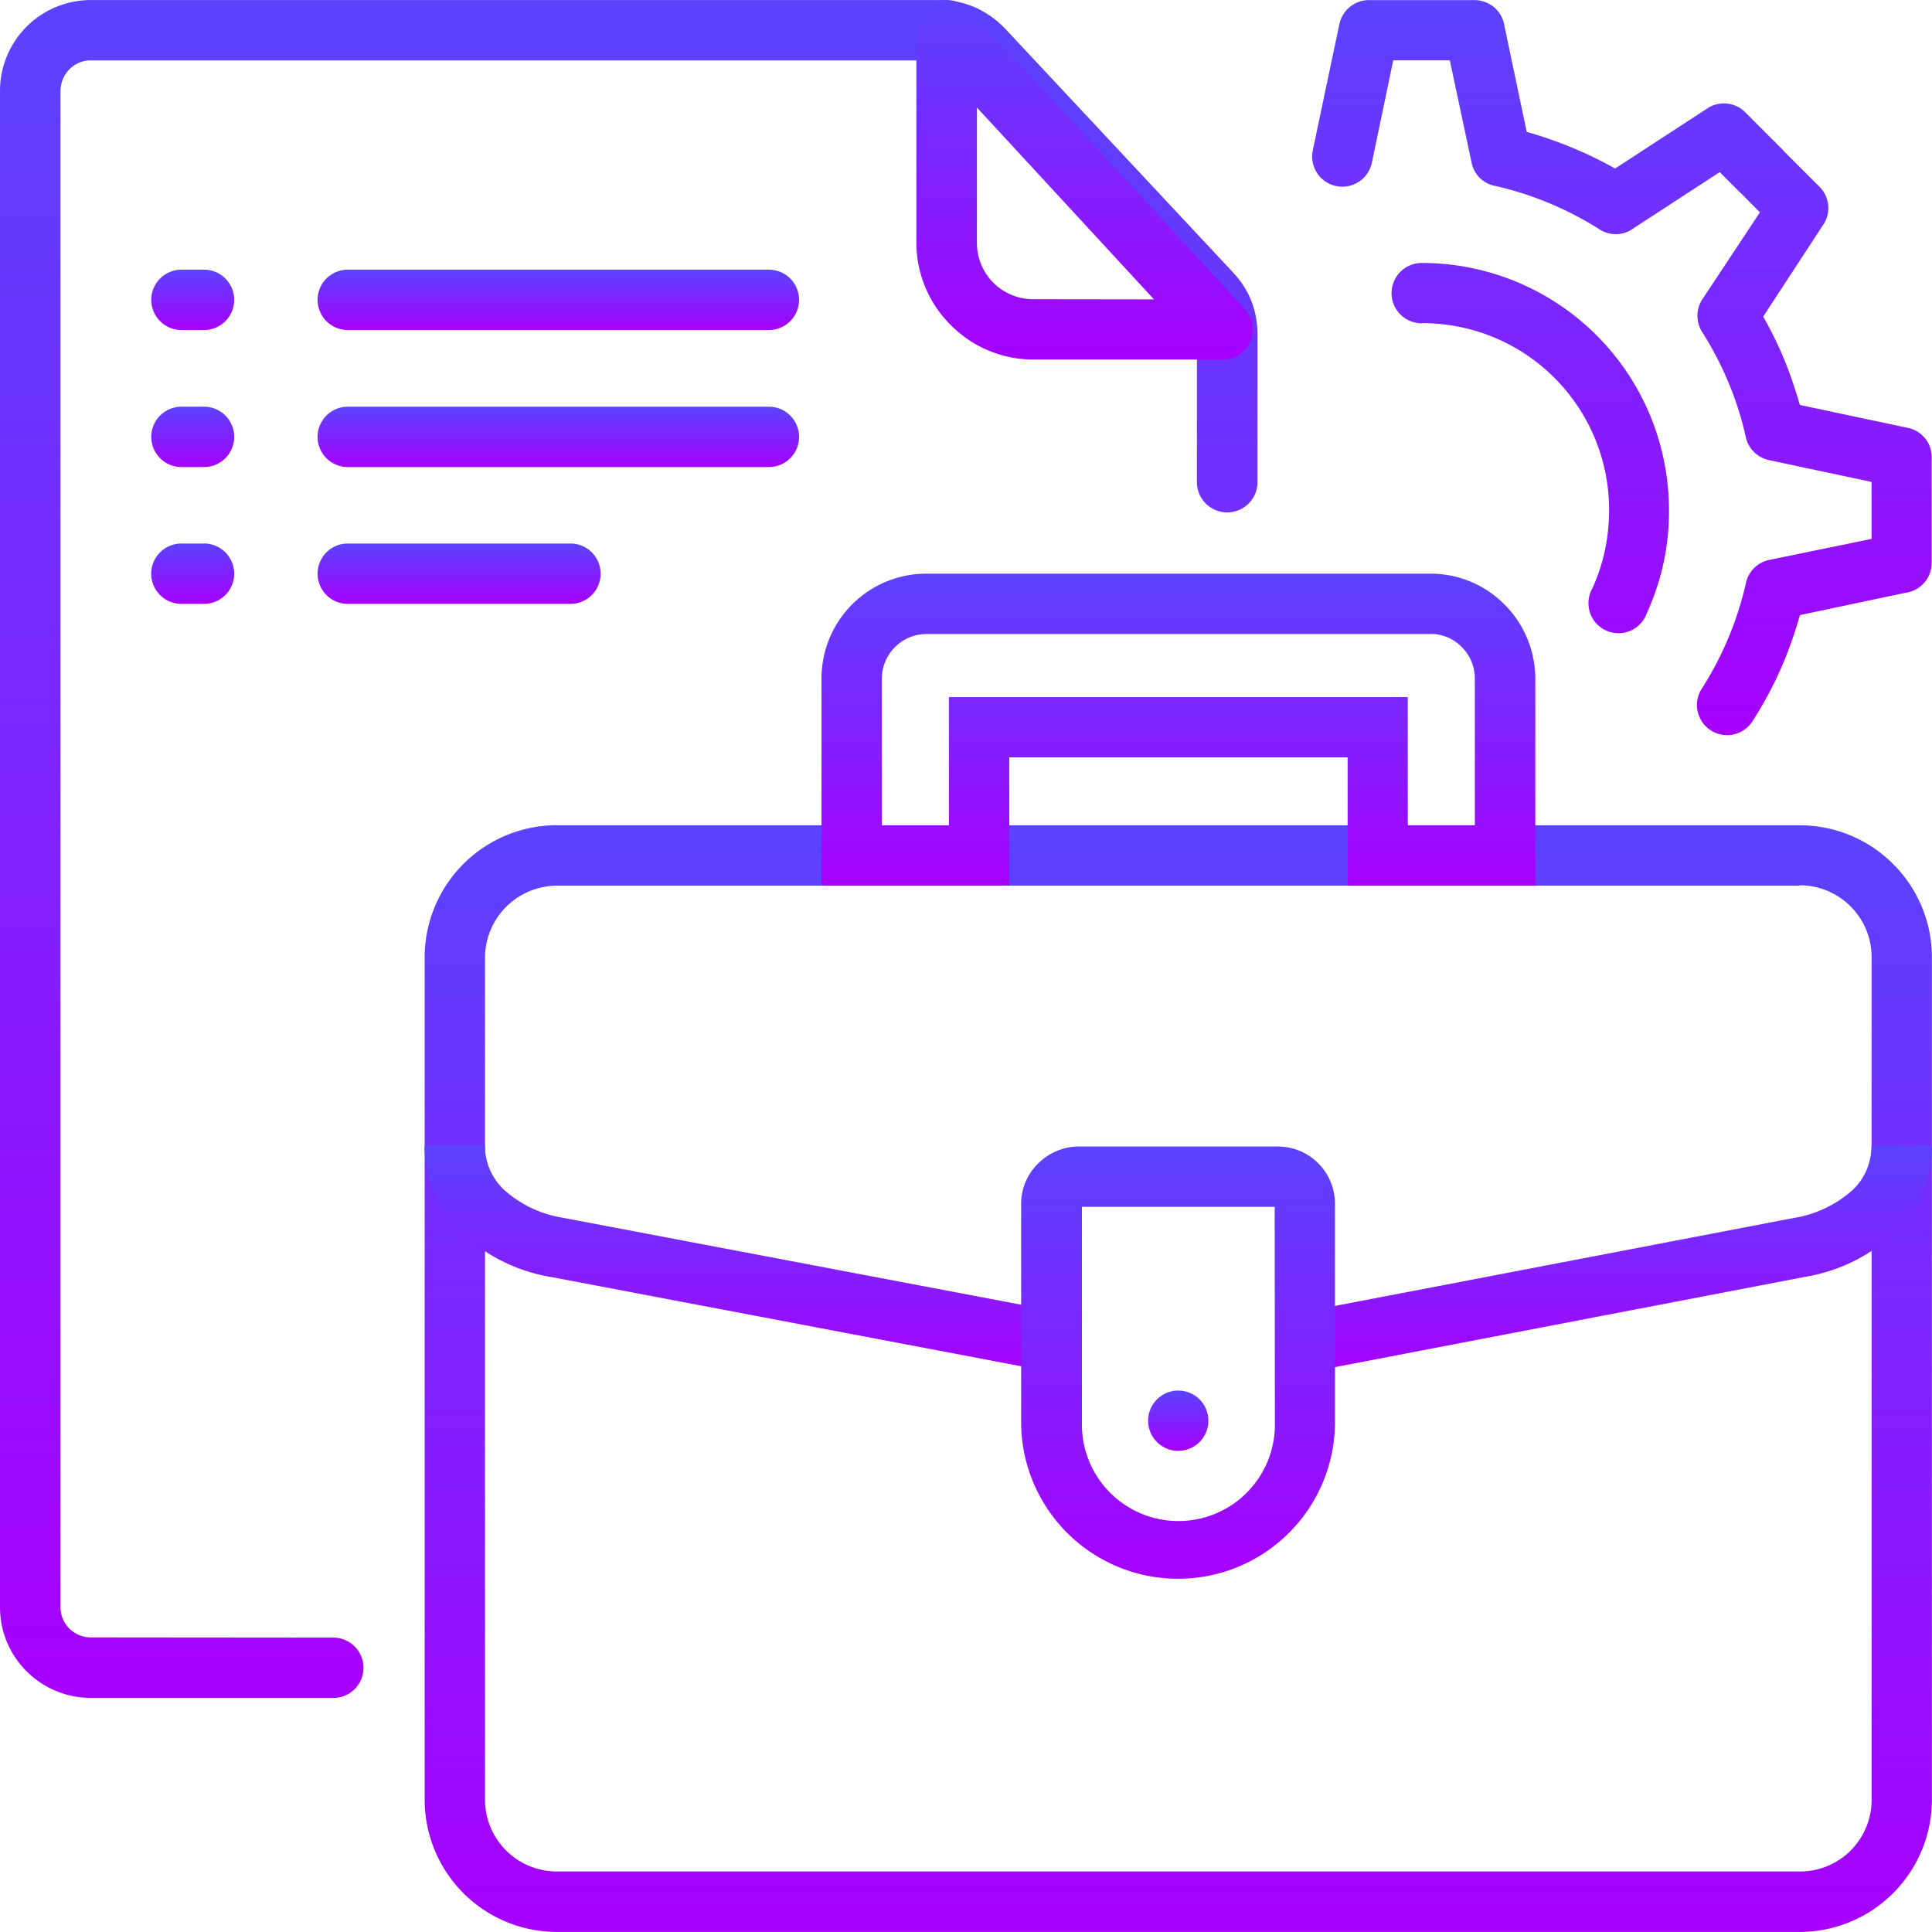
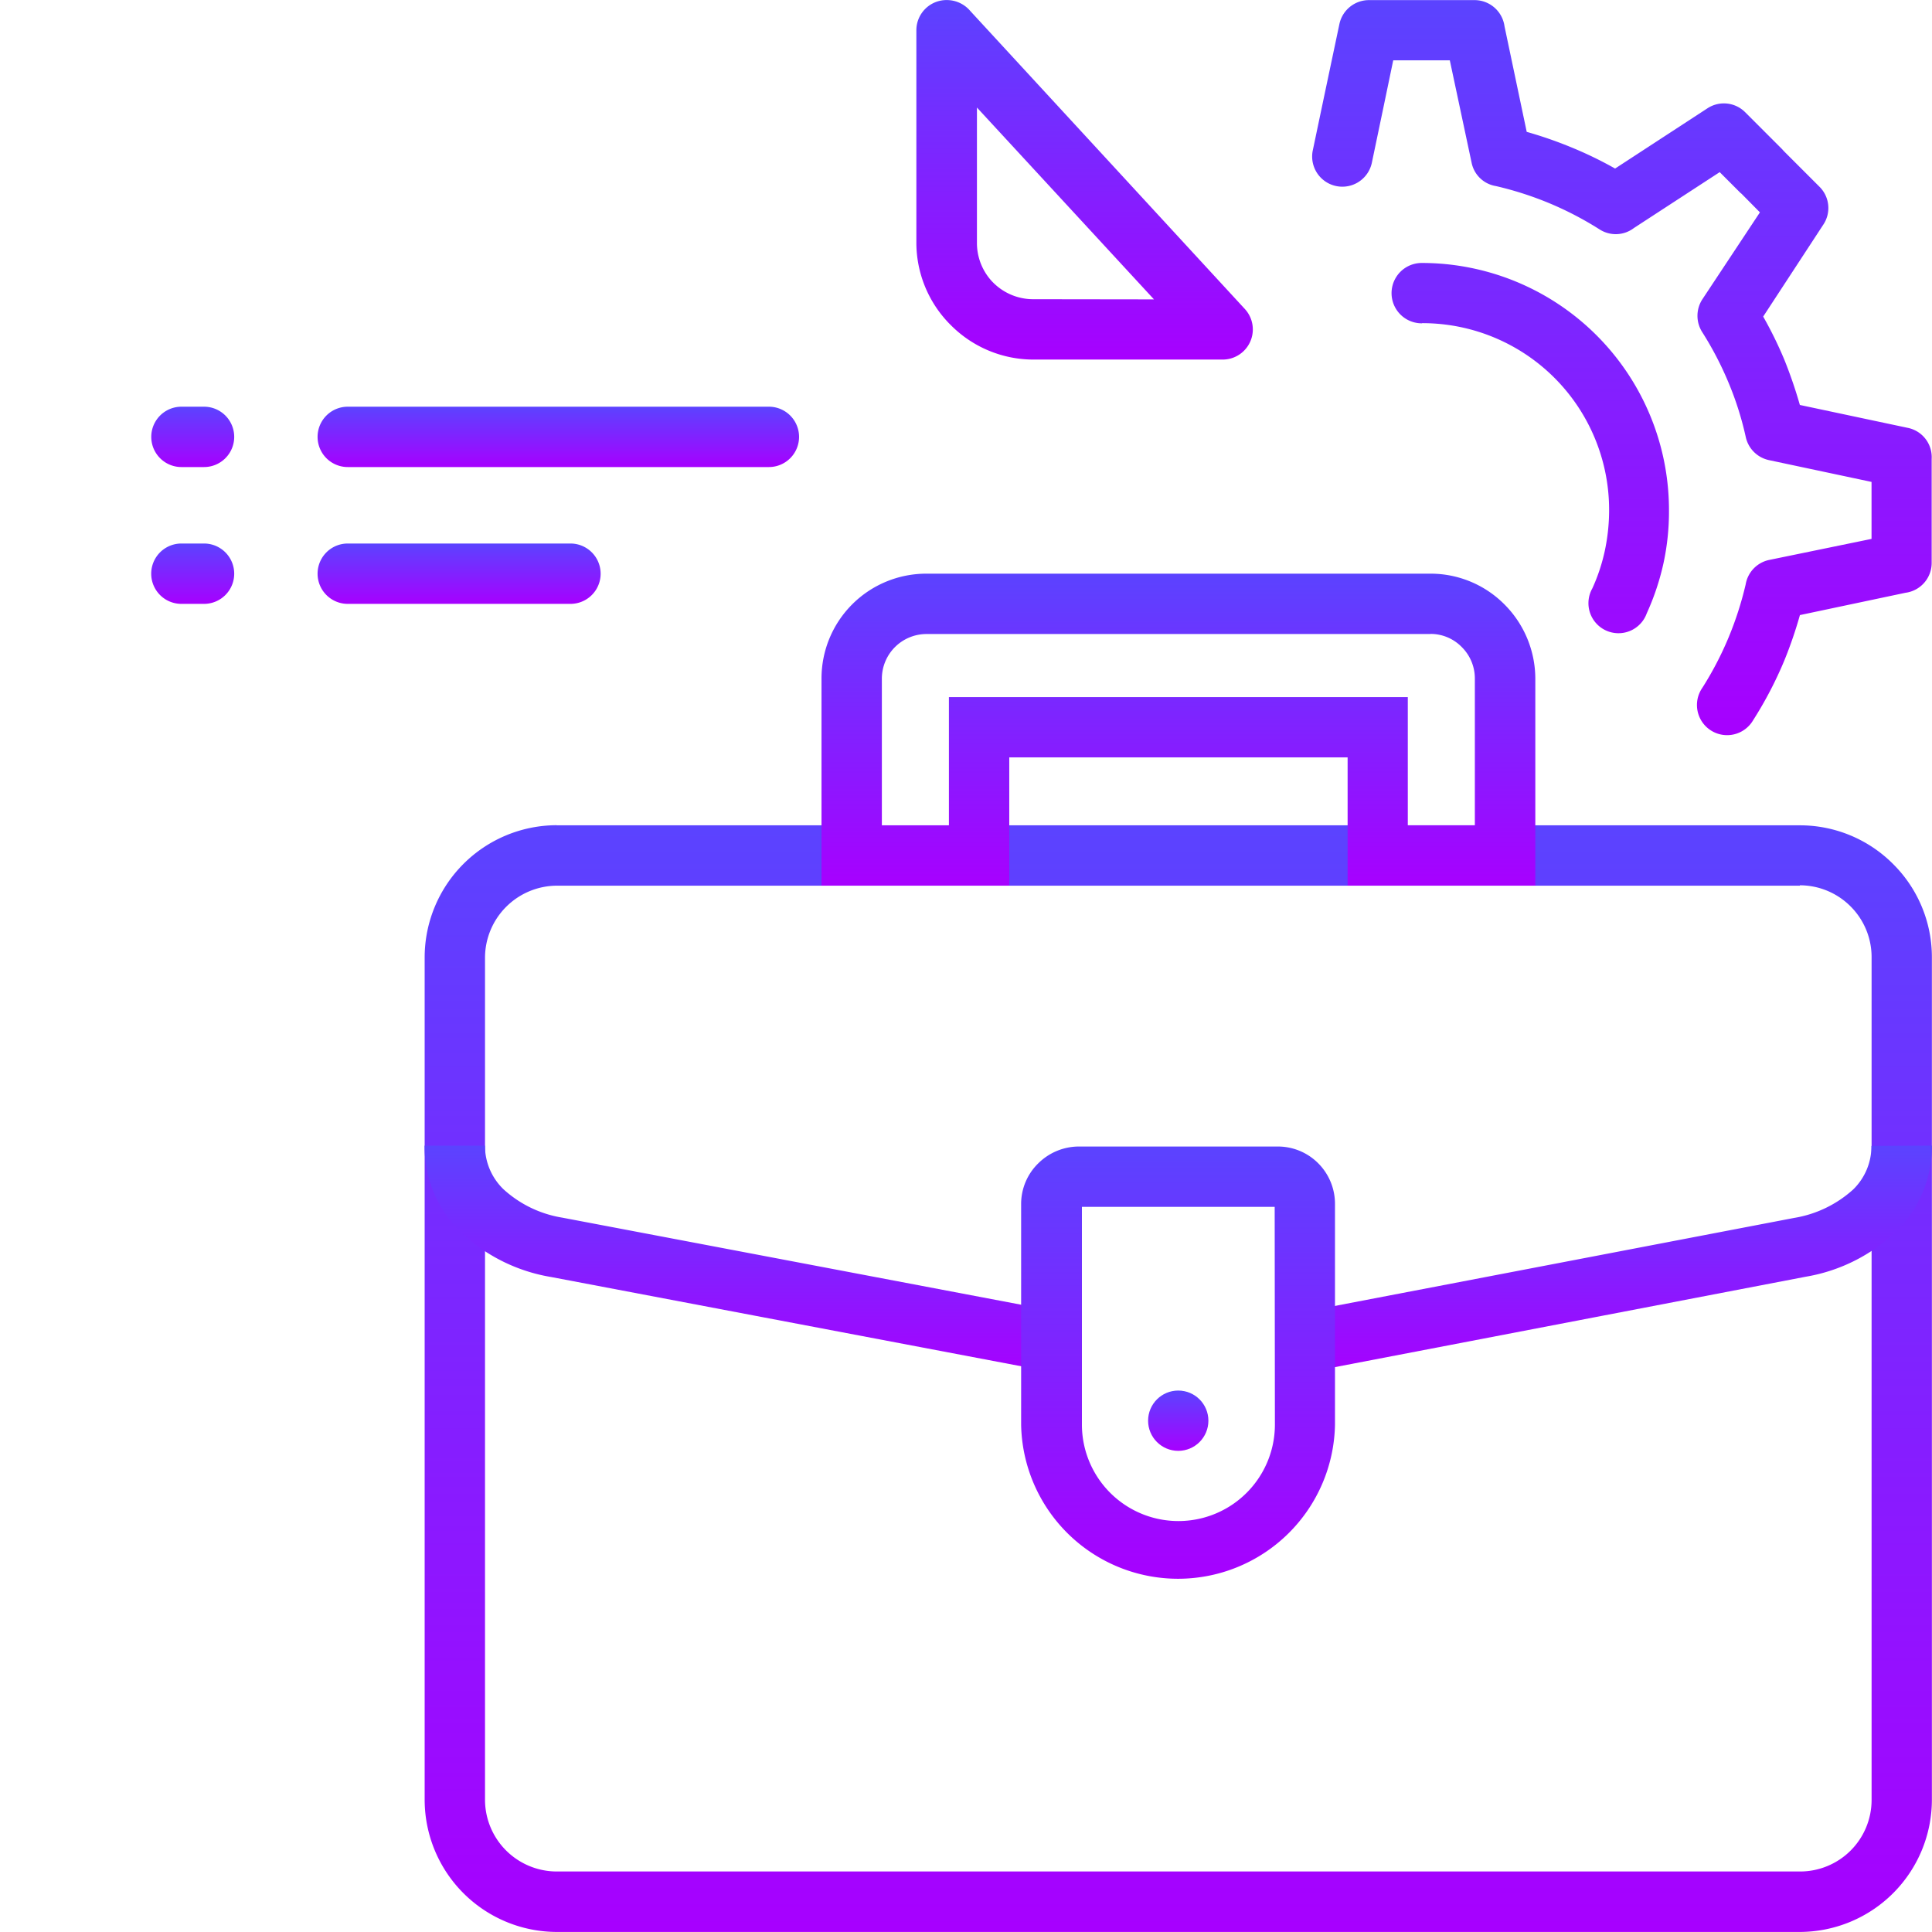
<svg xmlns="http://www.w3.org/2000/svg" width="35.5" height="35.499" viewBox="0 0 35.5 35.499">
  <defs>
    <linearGradient id="linear-gradient" x1="0.5" x2="0.5" y2="1" gradientUnits="objectBoundingBox">
      <stop offset="0" stop-color="#5b43ff" />
      <stop offset="1" stop-color="#a700ff" />
    </linearGradient>
  </defs>
  <g id="_x3C_Group_x3E_" transform="translate(0 0.002)">
    <path id="_x31_1" d="M30.561,54.677H53.406a2.416,2.416,0,0,1,1.713.712v0a2.413,2.413,0,0,1,.712,1.709V72.586a2.432,2.432,0,0,1-2.426,2.425H30.561a2.432,2.432,0,0,1-2.425-2.425V57.1a2.431,2.431,0,0,1,2.425-2.425Zm22.845,1.109H30.561A1.327,1.327,0,0,0,29.245,57.1V72.586A1.32,1.32,0,0,0,30.561,73.9H53.406a1.314,1.314,0,0,0,1.317-1.316V57.1a1.315,1.315,0,0,0-.385-.932v0a1.319,1.319,0,0,0-.932-.389Z" transform="translate(-20.333 -39.514)" fill="url(#linear-gradient)" />
    <path id="_x31_0" d="M56.352,38.006h9.266a1.912,1.912,0,0,1,1.359.566,1.935,1.935,0,0,1,.566,1.359v3.807H64.094V41.382H57.877v2.356h-3.45V39.931a1.925,1.925,0,0,1,1.925-1.925Zm9.266,1.109H56.352a.821.821,0,0,0-.816.816v2.7h1.232V40.274H65.2v2.356h1.232v-2.7a.812.812,0,0,0-.239-.574h0a.8.8,0,0,0-.574-.243Z" transform="translate(-39.332 -27.467)" fill="url(#linear-gradient)" />
-     <path id="_x39_" d="M6.125,30.09a.554.554,0,1,1,0,1.108H1.663a1.674,1.674,0,0,1-1.174-.489v0A1.658,1.658,0,0,1,0,29.531V1.663A1.669,1.669,0,0,1,1.663,0H17.258a1.634,1.634,0,0,1,.67.139,1.782,1.782,0,0,1,.554.4v0l4.185,4.477c.011.012.019.023.031.035a1.641,1.641,0,0,1,.3.489,1.73,1.73,0,0,1,.108.6V8.858a.556.556,0,0,1-1.113,0V6.141a.587.587,0,0,0-.031-.208.774.774,0,0,0-.085-.143c-.008-.007-.016-.011-.023-.019L17.674,1.294a.679.679,0,0,0-.192-.143.576.576,0,0,0-.223-.042H1.663a.538.538,0,0,0-.389.166l0,0a.558.558,0,0,0-.162.392V29.531a.553.553,0,0,0,.162.393l0,0a.566.566,0,0,0,.389.162Z" transform="translate(0 -0.001)" fill="url(#linear-gradient)" />
    <path id="_x38_" d="M39.974,80.121l-9.513-1.806a3.159,3.159,0,0,1-1.663-.828,2.193,2.193,0,0,1-.663-1.586h1.109a1.113,1.113,0,0,0,.339.8,2.1,2.1,0,0,0,1.082.523l9.513,1.805ZM55.831,75.9a2.185,2.185,0,0,1-.662,1.582v0a3.161,3.161,0,0,1-1.659.828L44,80.136l-.208-1.085L53.3,77.229a2.129,2.129,0,0,0,1.085-.523,1.109,1.109,0,0,0,.335-.8Z" transform="translate(-20.333 -54.852)" fill="url(#linear-gradient)" />
-     <path id="_x37_" d="M21.37,17.864a.554.554,0,1,1,0,1.109H13.632a.554.554,0,1,1,0-1.109Zm-10.379,0a.554.554,0,1,1,0,1.109h-.415a.554.554,0,1,1,0-1.109Z" transform="translate(-7.242 -12.911)" fill="url(#linear-gradient)" />
    <path id="_x36_" d="M17.724,36.007a.554.554,0,1,1,0,1.109H13.632a.554.554,0,1,1,0-1.109Zm-6.733,0a.554.554,0,1,1,0,1.109h-.416a.554.554,0,1,1,0-1.109Z" transform="translate(-7.242 -26.022)" fill="url(#linear-gradient)" />
    <path id="_x35_" d="M21.37,26.942a.554.554,0,1,1,0,1.109H13.632a.554.554,0,1,1,0-1.109Zm-10.379,0a.554.554,0,1,1,0,1.109h-.415a.554.554,0,1,1,0-1.109Z" transform="translate(-7.242 -19.471)" fill="url(#linear-gradient)" />
    <path id="_x34_" d="M61.715.2l5.047,5.478a.554.554,0,0,1-.408.928H62.877a2.14,2.14,0,0,1-1.517-.631l-.035-.035a2.136,2.136,0,0,1-.6-1.482V.554A.555.555,0,0,1,61.284,0a.565.565,0,0,1,.431.2Zm3.376,5.3L61.838,1.975V4.462a1.037,1.037,0,0,0,.281.712l.023.023a1.038,1.038,0,0,0,.735.3Z" transform="translate(-43.887 -0.001)" fill="url(#linear-gradient)" />
    <path id="_x33_" d="M88.035,2.986a.554.554,0,0,1-1.086-.224l.212-1.009L87.438.441A.555.555,0,0,1,87.981,0h1.94a.556.556,0,0,1,.551.481l.408,1.94a7.62,7.62,0,0,1,.831.289,7.167,7.167,0,0,1,.793.385l1.7-1.109a.552.552,0,0,1,.689.073h0l.685.685c.007.012.019.019.027.031l.658.658a.55.55,0,0,1,.062.7l-1.1,1.682a7.22,7.22,0,0,1,.389.793,8.383,8.383,0,0,1,.285.831l1.979.42a.549.549,0,0,1,.443.57v1.91a.553.553,0,0,1-.481.551L95.9,11.3a7.808,7.808,0,0,1-.285.831,7.121,7.121,0,0,1-.574,1.1.554.554,0,1,1-.935-.593,6.1,6.1,0,0,0,.485-.931,6.213,6.213,0,0,0,.312-.97.553.553,0,0,1,.431-.45L97.216,9.9V9.373h0v-.52l-1.883-.4a.555.555,0,0,1-.427-.42,5.8,5.8,0,0,0-.316-1,6.088,6.088,0,0,0-.485-.932.558.558,0,0,1,0-.6L95.165,3.9l-.339-.343a.2.2,0,0,1-.031-.027l-.369-.369L92.851,4.187a.55.55,0,0,1-.631.027,6.125,6.125,0,0,0-.932-.485,6.218,6.218,0,0,0-.974-.312.544.544,0,0,1-.447-.431l-.4-1.879H88.427l-.181.87Zm.916,2.953a.554.554,0,1,1,0-1.109,4.541,4.541,0,0,1,4.543,4.543,4.482,4.482,0,0,1-.1.97,4.6,4.6,0,0,1-.308.924.552.552,0,1,1-1-.458,3.369,3.369,0,0,0,.231-.7,3.581,3.581,0,0,0,.077-.739,3.43,3.43,0,0,0-3.434-3.434Z" transform="translate(-62.827)" fill="url(#linear-gradient)" />
    <path id="_x32_" d="M68.724,75.958h3.661a1.046,1.046,0,0,1,.739.308l0,0a1.054,1.054,0,0,1,.308.743V81.07a2.884,2.884,0,0,1-5.767,0V77.013a1.042,1.042,0,0,1,.312-.743v0A1.062,1.062,0,0,1,68.724,75.958Zm3.6,1.109H68.782v4a1.773,1.773,0,0,0,3.546,0Z" transform="translate(-48.902 -54.893)" fill="url(#linear-gradient)" />
    <circle id="_x31_" cx="0.554" cy="0.554" r="0.554" transform="translate(21.096 25.549)" fill="url(#linear-gradient)" />
  </g>
</svg>